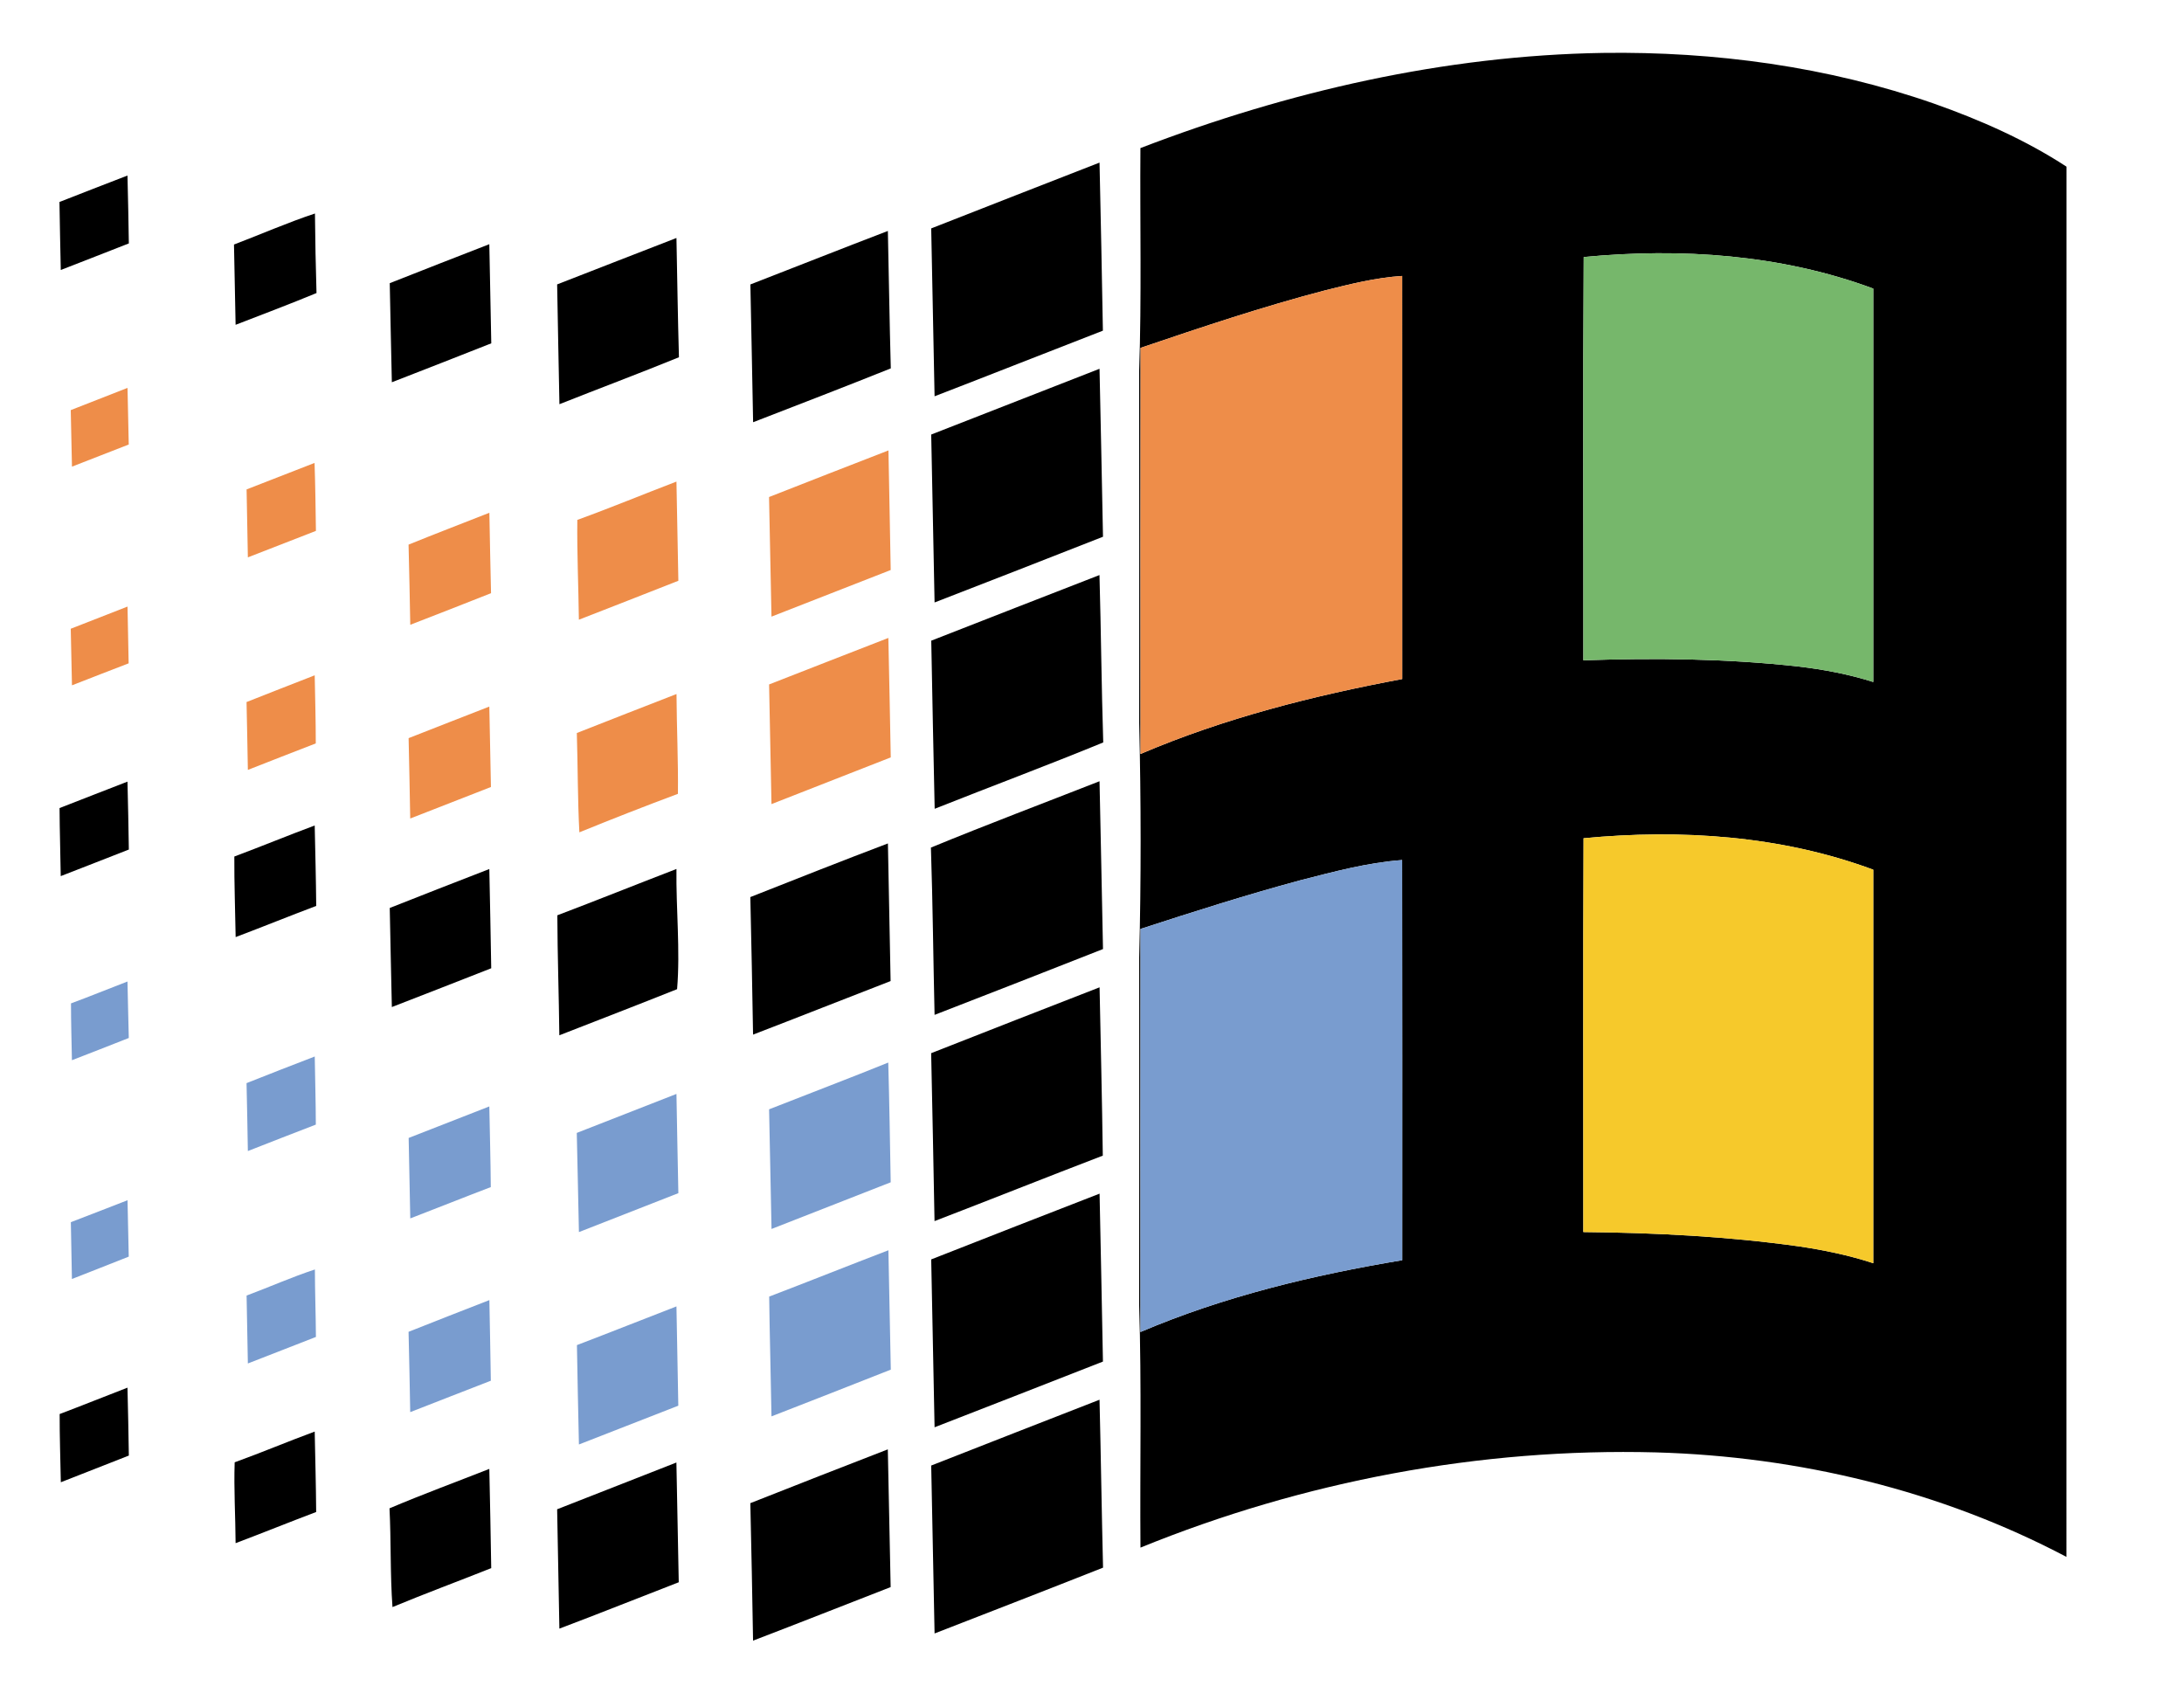
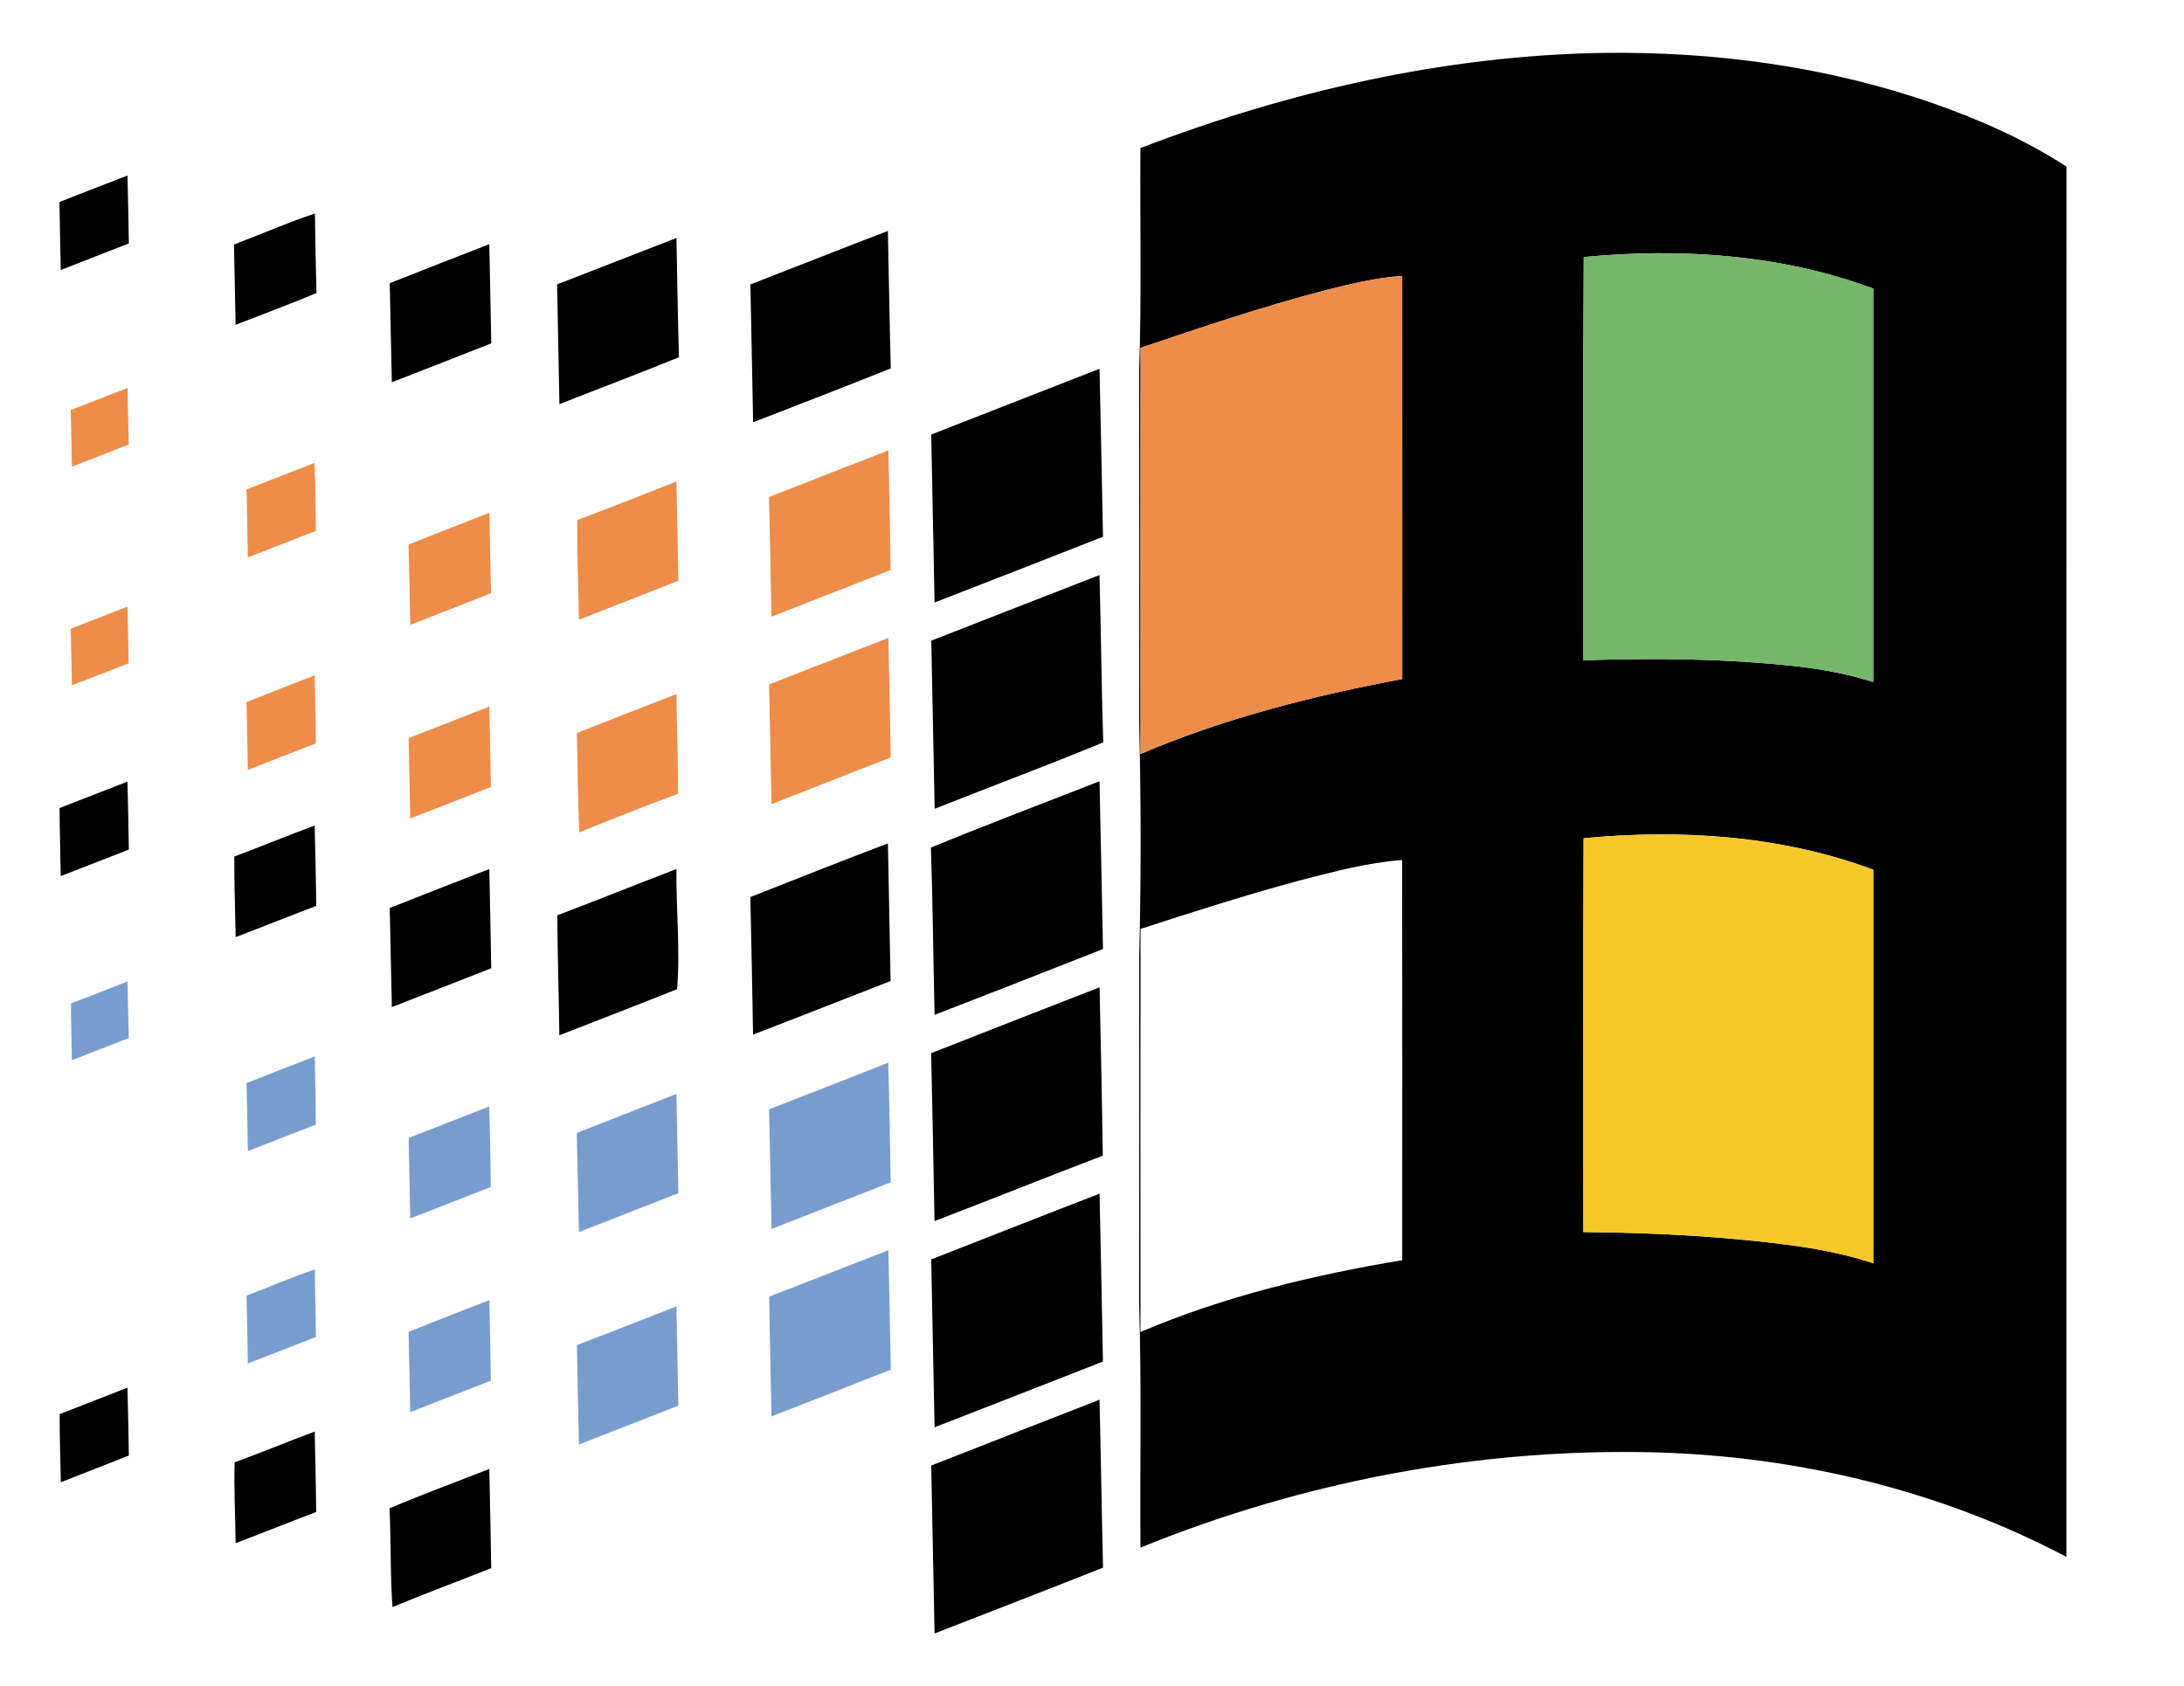
<svg xmlns="http://www.w3.org/2000/svg" width="447pt" height="345pt" viewBox="0 0 447 345" version="1.1">
  <g id="#000000ff">
    <path fill="#000000" opacity="1.00" d=" M 233.41 30.31 C 263.60 18.72 295.65 11.35 328.06 10.83 C 351.00 10.51 374.11 13.63 395.81 21.20 C 405.27 24.54 414.53 28.62 422.95 34.11 C 422.92 128.96 422.95 223.81 422.94 318.66 C 397.13 305.04 368.07 298.10 338.96 297.27 C 302.95 296.32 266.76 303.18 233.42 316.76 C 233.29 300.19 233.67 283.62 233.15 267.05 C 233.18 243.37 233.17 219.69 233.16 196.00 C 233.56 180.01 233.54 163.99 233.16 147.99 C 233.17 124.00 233.18 100.01 233.15 76.03 C 233.67 60.80 233.30 45.55 233.41 30.31 M 324.14 52.61 C 323.96 80.12 324.10 107.63 324.07 135.15 C 338.74 134.65 353.47 134.79 368.07 136.42 C 373.27 137.03 378.42 138.01 383.41 139.59 C 383.41 112.75 383.42 85.91 383.41 59.07 C 364.57 52.07 344.02 50.70 324.14 52.61 M 271.16 59.44 C 258.41 62.77 245.91 66.97 233.44 71.20 C 233.40 98.90 233.41 126.61 233.43 154.32 C 250.56 147.00 268.73 142.40 287.00 138.98 C 287.00 111.48 287.01 83.98 286.99 56.48 C 281.61 56.82 276.36 58.14 271.16 59.44 M 324.11 171.57 C 323.99 198.43 324.08 225.30 324.06 252.17 C 338.78 252.31 353.51 253.05 368.09 255.09 C 373.28 255.85 378.42 256.92 383.41 258.55 C 383.41 231.70 383.42 204.85 383.41 178.01 C 364.56 171.00 344.00 169.67 324.11 171.57 M 265.95 180.22 C 255.01 183.18 244.21 186.62 233.43 190.13 C 233.39 217.63 233.42 245.13 233.42 272.63 C 250.51 265.34 268.71 260.98 287.00 257.93 C 286.99 230.63 287.03 203.33 286.98 176.03 C 279.83 176.55 272.87 178.45 265.95 180.22 Z" />
-     <path fill="#000000" opacity="1.00" d=" M 190.59 46.75 C 202.07 42.24 213.55 37.76 225.04 33.28 C 225.30 44.75 225.53 56.21 225.73 67.68 C 214.24 72.13 202.78 76.68 191.28 81.11 C 191.04 69.65 190.83 58.20 190.59 46.75 Z" />
    <path fill="#000000" opacity="1.00" d=" M 12.17 41.34 C 16.81 39.54 21.44 37.70 26.09 35.93 C 26.20 40.56 26.31 45.19 26.37 49.82 C 21.72 51.63 17.09 53.47 12.44 55.26 C 12.35 50.62 12.23 45.98 12.17 41.34 Z" />
    <path fill="#000000" opacity="1.00" d=" M 47.89 50.05 C 53.42 47.95 58.84 45.56 64.46 43.70 C 64.51 49.12 64.62 54.55 64.78 59.98 C 59.30 62.25 53.75 64.34 48.22 66.48 C 48.11 61.00 48.01 55.52 47.89 50.05 Z" />
    <path fill="#000000" opacity="1.00" d=" M 153.58 58.22 C 162.96 54.58 172.32 50.87 181.72 47.27 C 181.93 56.64 182.06 66.02 182.32 75.40 C 172.96 79.15 163.55 82.78 154.14 86.42 C 153.98 77.02 153.76 67.62 153.58 58.22 Z" />
    <path fill="#000000" opacity="1.00" d=" M 114.03 58.21 C 122.18 55.06 130.30 51.84 138.45 48.71 C 138.61 56.85 138.73 64.98 138.96 73.12 C 130.85 76.43 122.64 79.50 114.50 82.73 C 114.35 74.55 114.16 66.38 114.03 58.21 Z" />
    <path fill="#000000" opacity="1.00" d=" M 79.77 57.96 C 86.55 55.27 93.35 52.63 100.15 49.98 C 100.30 56.74 100.42 63.51 100.55 70.27 C 93.78 72.95 86.99 75.60 80.20 78.24 C 80.03 71.48 79.92 64.72 79.77 57.96 Z" />
    <path fill="#000000" opacity="1.00" d=" M 190.59 88.94 C 202.07 84.44 213.55 79.95 225.04 75.48 C 225.32 86.94 225.50 98.40 225.75 109.86 C 214.27 114.37 202.78 118.86 191.28 123.31 C 191.05 111.85 190.83 100.40 190.59 88.94 Z" />
-     <path fill="#000000" opacity="1.00" d=" M 190.60 131.13 C 202.08 126.65 213.54 122.15 225.03 117.70 C 225.35 129.12 225.44 140.54 225.80 151.96 C 214.37 156.66 202.78 160.98 191.30 165.54 C 191.03 154.07 190.83 142.60 190.60 131.13 Z" />
+     <path fill="#000000" opacity="1.00" d=" M 190.60 131.13 C 202.08 126.65 213.54 122.15 225.03 117.70 C 225.35 129.12 225.44 140.54 225.80 151.96 C 214.37 156.66 202.78 160.98 191.30 165.54 Z" />
    <path fill="#000000" opacity="1.00" d=" M 12.19 165.39 C 16.83 163.61 21.45 161.75 26.09 159.98 C 26.20 164.61 26.31 169.24 26.37 173.88 C 21.72 175.69 17.08 177.53 12.43 179.32 C 12.37 174.68 12.21 170.03 12.19 165.39 Z" />
    <path fill="#000000" opacity="1.00" d=" M 190.53 173.48 C 201.96 168.77 213.53 164.42 225.04 159.90 C 225.31 171.35 225.50 182.80 225.75 194.25 C 214.27 198.77 202.78 203.27 191.28 207.72 C 191.01 196.30 190.91 184.89 190.53 173.48 Z" />
    <path fill="#000000" opacity="1.00" d=" M 47.96 175.31 C 53.47 173.25 58.90 171.01 64.41 168.96 C 64.53 174.44 64.67 179.93 64.72 185.42 C 59.20 187.50 53.74 189.72 48.23 191.80 C 48.14 186.30 47.93 180.81 47.96 175.31 Z" />
    <path fill="#000000" opacity="1.00" d=" M 153.57 183.61 C 162.94 179.91 172.31 176.20 181.73 172.63 C 181.89 182.02 182.12 191.40 182.28 200.80 C 172.89 204.43 163.53 208.15 154.13 211.76 C 153.98 202.37 153.78 192.99 153.57 183.61 Z" />
    <path fill="#000000" opacity="1.00" d=" M 79.77 185.84 C 86.55 183.16 93.34 180.50 100.15 177.87 C 100.30 184.64 100.42 191.41 100.54 198.18 C 93.77 200.84 86.99 203.49 80.20 206.12 C 80.03 199.36 79.92 192.60 79.77 185.84 Z" />
    <path fill="#000000" opacity="1.00" d=" M 114.07 187.34 C 122.22 184.25 130.31 180.99 138.45 177.86 C 138.35 186.03 139.25 194.44 138.58 202.46 C 130.57 205.66 122.52 208.76 114.48 211.90 C 114.39 203.71 114.10 195.53 114.07 187.34 Z" />
    <path fill="#000000" opacity="1.00" d=" M 190.58 215.56 C 202.06 211.03 213.55 206.56 225.05 202.08 C 225.28 213.56 225.56 225.04 225.71 236.53 C 214.21 240.94 202.77 245.51 191.27 249.93 C 191.05 238.48 190.84 227.02 190.58 215.56 Z" />
    <path fill="#000000" opacity="1.00" d=" M 190.59 257.77 C 202.07 253.26 213.55 248.77 225.05 244.31 C 225.30 255.76 225.52 267.22 225.74 278.68 C 214.25 283.16 202.78 287.69 191.28 292.13 C 191.05 280.68 190.83 269.22 190.59 257.77 Z" />
    <path fill="#000000" opacity="1.00" d=" M 12.21 289.42 C 16.85 287.67 21.46 285.80 26.09 284.02 C 26.20 288.65 26.31 293.29 26.37 297.92 C 21.73 299.75 17.09 301.55 12.45 303.38 C 12.36 298.72 12.20 294.07 12.21 289.42 Z" />
    <path fill="#000000" opacity="1.00" d=" M 190.59 299.96 C 202.07 295.45 213.55 290.97 225.04 286.49 C 225.32 297.95 225.48 309.41 225.76 320.86 C 214.29 325.40 202.78 329.86 191.28 334.33 C 191.05 322.87 190.83 311.42 190.59 299.96 Z" />
    <path fill="#000000" opacity="1.00" d=" M 48.03 299.30 C 53.54 297.31 58.93 295.03 64.41 293.01 C 64.52 298.49 64.67 303.98 64.71 309.47 C 59.20 311.55 53.73 313.77 48.22 315.85 C 48.19 310.33 47.84 304.81 48.03 299.30 Z" />
-     <path fill="#000000" opacity="1.00" d=" M 153.57 307.66 C 162.94 303.95 172.32 300.29 181.71 296.65 C 181.92 306.04 182.10 315.44 182.29 324.84 C 172.90 328.49 163.54 332.20 154.13 335.80 C 153.99 326.42 153.77 317.04 153.57 307.66 Z" />
-     <path fill="#000000" opacity="1.00" d=" M 114.03 308.91 C 122.16 305.70 130.31 302.56 138.44 299.34 C 138.61 307.51 138.77 315.68 138.92 323.85 C 130.77 327.00 122.66 330.26 114.49 333.34 C 114.36 325.20 114.16 317.05 114.03 308.91 Z" />
    <path fill="#000000" opacity="1.00" d=" M 79.72 308.72 C 86.46 305.86 93.34 303.33 100.15 300.65 C 100.30 307.42 100.43 314.19 100.54 320.96 C 93.81 323.64 87.02 326.15 80.33 328.93 C 79.84 322.20 80.06 315.45 79.72 308.72 Z" />
  </g>
  <g id="#76b76bff">
    <path fill="#76b76b" opacity="1.00" d=" M 324.14 52.61 C 344.02 50.70 364.57 52.07 383.41 59.07 C 383.42 85.91 383.41 112.75 383.41 139.59 C 378.42 138.01 373.27 137.03 368.07 136.42 C 353.47 134.79 338.74 134.65 324.07 135.15 C 324.10 107.63 323.96 80.12 324.14 52.61 Z" />
  </g>
  <g id="#ee8d49ff">
    <path fill="#ee8d49" opacity="1.00" d=" M 271.16 59.44 C 276.36 58.14 281.61 56.82 286.99 56.48 C 287.01 83.98 287.00 111.48 287.00 138.98 C 268.73 142.40 250.56 147.00 233.43 154.32 C 233.41 126.61 233.40 98.90 233.44 71.20 C 245.91 66.97 258.41 62.77 271.16 59.44 Z" />
    <path fill="#ee8d49" opacity="1.00" d=" M 14.48 83.94 C 18.35 82.41 22.22 80.90 26.10 79.39 C 26.19 83.25 26.26 87.11 26.35 90.98 C 22.47 92.48 18.60 94.00 14.73 95.51 C 14.64 91.65 14.57 87.80 14.48 83.94 Z" />
    <path fill="#ee8d49" opacity="1.00" d=" M 157.40 101.73 C 165.54 98.55 173.68 95.33 181.84 92.19 C 181.98 100.35 182.17 108.51 182.30 116.67 C 174.17 119.84 166.04 123.04 157.90 126.21 C 157.75 118.05 157.58 109.89 157.40 101.73 Z" />
    <path fill="#ee8d49" opacity="1.00" d=" M 50.47 100.17 C 55.11 98.38 59.75 96.56 64.38 94.75 C 64.54 99.39 64.59 104.02 64.66 108.66 C 60.01 110.46 55.38 112.29 50.73 114.08 C 50.65 109.44 50.55 104.81 50.47 100.17 Z" />
    <path fill="#ee8d49" opacity="1.00" d=" M 118.16 106.41 C 124.98 103.94 131.67 101.16 138.45 98.57 C 138.57 105.34 138.70 112.10 138.84 118.87 C 132.06 121.55 125.27 124.19 118.48 126.84 C 118.40 120.03 118.08 113.22 118.16 106.41 Z" />
    <path fill="#ee8d49" opacity="1.00" d=" M 83.62 111.47 C 89.11 109.24 94.64 107.13 100.16 104.95 C 100.27 110.44 100.36 115.93 100.50 121.41 C 95.00 123.60 89.48 125.74 83.97 127.88 C 83.85 122.41 83.78 116.94 83.62 111.47 Z" />
    <path fill="#ee8d49" opacity="1.00" d=" M 14.48 128.69 C 18.35 127.16 22.23 125.66 26.10 124.15 C 26.18 128.02 26.27 131.90 26.33 135.77 C 22.46 137.24 18.60 138.77 14.73 140.27 C 14.64 136.41 14.57 132.55 14.48 128.69 Z" />
    <path fill="#ee8d49" opacity="1.00" d=" M 157.41 140.09 C 165.55 136.92 173.67 133.72 181.82 130.57 C 182.01 138.72 182.15 146.87 182.31 155.02 C 174.18 158.22 166.04 161.39 157.90 164.58 C 157.75 156.41 157.57 148.25 157.41 140.09 Z" />
    <path fill="#ee8d49" opacity="1.00" d=" M 50.46 143.69 C 55.10 141.85 59.75 140.04 64.41 138.22 C 64.50 142.87 64.63 147.51 64.63 152.16 C 59.98 153.93 55.37 155.78 50.73 157.58 C 50.64 152.95 50.57 148.32 50.46 143.69 Z" />
    <path fill="#ee8d49" opacity="1.00" d=" M 118.06 150.03 C 124.85 147.35 131.65 144.70 138.46 142.05 C 138.50 148.86 138.83 155.67 138.75 162.48 C 131.98 165.00 125.26 167.64 118.58 170.36 C 118.22 163.59 118.27 156.80 118.06 150.03 Z" />
    <path fill="#ee8d49" opacity="1.00" d=" M 83.63 151.08 C 89.13 148.91 94.65 146.77 100.15 144.62 C 100.27 150.11 100.38 155.59 100.48 161.08 C 94.97 163.24 89.47 165.38 83.96 167.53 C 83.87 162.05 83.75 156.56 83.63 151.08 Z" />
  </g>
  <g id="#f6c92bff">
    <path fill="#f6c92b" opacity="1.00" d=" M 324.11 171.57 C 344.00 169.67 364.56 171.00 383.41 178.01 C 383.42 204.85 383.41 231.70 383.41 258.55 C 378.42 256.92 373.28 255.85 368.09 255.09 C 353.51 253.05 338.78 252.31 324.06 252.17 C 324.08 225.30 323.99 198.43 324.11 171.57 Z" />
  </g>
  <g id="#799ccfff">
-     <path fill="#799ccf" opacity="1.00" d=" M 265.95 180.22 C 272.87 178.45 279.83 176.55 286.98 176.03 C 287.03 203.33 286.99 230.63 287.00 257.93 C 268.71 260.98 250.51 265.34 233.42 272.63 C 233.42 245.13 233.39 217.63 233.43 190.13 C 244.21 186.62 255.01 183.18 265.95 180.22 Z" />
    <path fill="#799ccf" opacity="1.00" d=" M 14.53 205.37 C 18.41 203.94 22.23 202.37 26.09 200.89 C 26.19 204.74 26.25 208.59 26.36 212.45 C 22.49 213.99 18.60 215.49 14.72 217.00 C 14.65 213.12 14.53 209.25 14.53 205.37 Z" />
    <path fill="#799ccf" opacity="1.00" d=" M 50.46 221.69 C 55.10 219.85 59.75 218.03 64.42 216.24 C 64.49 220.88 64.63 225.53 64.64 230.18 C 59.99 231.95 55.37 233.79 50.73 235.59 C 50.64 230.95 50.58 226.32 50.46 221.69 Z" />
    <path fill="#799ccf" opacity="1.00" d=" M 181.80 217.48 C 182.03 225.65 182.15 233.82 182.30 241.99 C 174.17 245.18 166.04 248.36 157.91 251.54 C 157.75 243.37 157.57 235.21 157.41 227.05 C 165.53 223.85 173.70 220.76 181.80 217.48 Z" />
    <path fill="#799ccf" opacity="1.00" d=" M 118.05 231.88 C 124.85 229.21 131.65 226.55 138.45 223.90 C 138.56 230.67 138.71 237.44 138.84 244.21 C 132.06 246.88 125.27 249.53 118.49 252.18 C 118.33 245.41 118.22 238.64 118.05 231.88 Z" />
    <path fill="#799ccf" opacity="1.00" d=" M 83.64 232.91 C 89.14 230.75 94.65 228.60 100.15 226.46 C 100.25 231.96 100.41 237.47 100.45 242.97 C 94.94 245.07 89.47 247.27 83.97 249.38 C 83.86 243.89 83.75 238.40 83.64 232.91 Z" />
-     <path fill="#799ccf" opacity="1.00" d=" M 14.50 250.15 C 18.38 248.69 22.23 247.14 26.10 245.66 C 26.19 249.50 26.25 253.35 26.35 257.20 C 22.48 258.75 18.60 260.25 14.72 261.78 C 14.64 257.90 14.56 254.03 14.50 250.15 Z" />
    <path fill="#799ccf" opacity="1.00" d=" M 157.43 265.38 C 165.58 262.27 173.68 259.02 181.83 255.90 C 182.01 264.05 182.14 272.19 182.32 280.33 C 174.19 283.56 166.04 286.72 157.90 289.90 C 157.77 281.73 157.53 273.55 157.43 265.38 Z" />
    <path fill="#799ccf" opacity="1.00" d=" M 50.47 265.17 C 55.15 263.42 59.71 261.39 64.45 259.83 C 64.46 264.43 64.63 269.03 64.66 273.64 C 60.01 275.44 55.38 277.28 50.73 279.07 C 50.65 274.43 50.56 269.80 50.47 265.17 Z" />
    <path fill="#799ccf" opacity="1.00" d=" M 83.62 272.59 C 89.12 270.39 94.64 268.26 100.16 266.10 C 100.25 271.60 100.39 277.10 100.46 282.60 C 94.96 284.72 89.47 286.89 83.96 289.03 C 83.86 283.55 83.76 278.07 83.62 272.59 Z" />
    <path fill="#799ccf" opacity="1.00" d=" M 118.08 275.31 C 124.89 272.71 131.65 270.02 138.45 267.39 C 138.56 274.16 138.71 280.93 138.83 287.71 C 132.05 290.35 125.27 293.00 118.49 295.65 C 118.34 288.87 118.19 282.09 118.08 275.31 Z" />
  </g>
</svg>